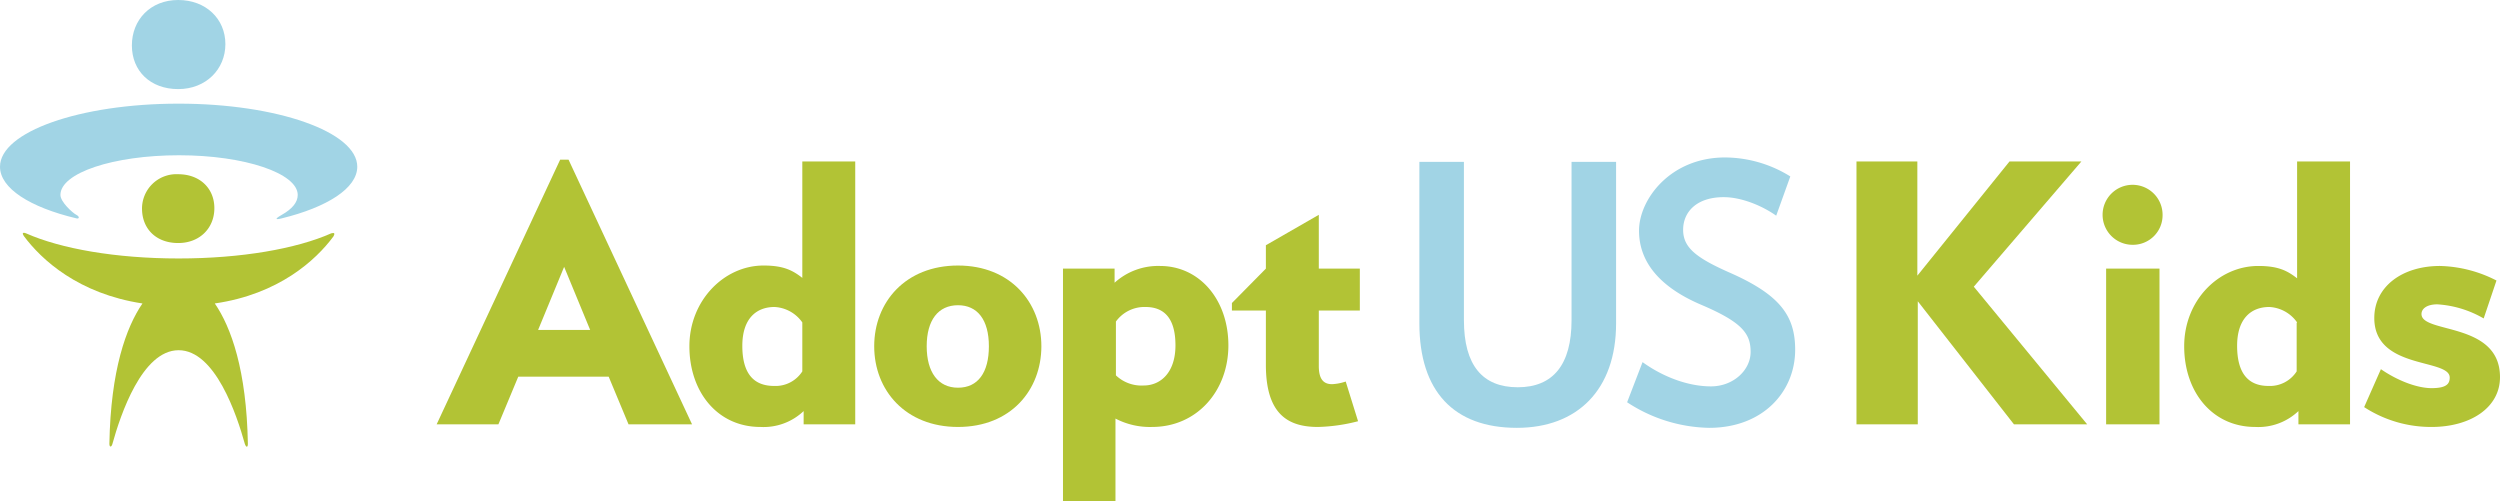
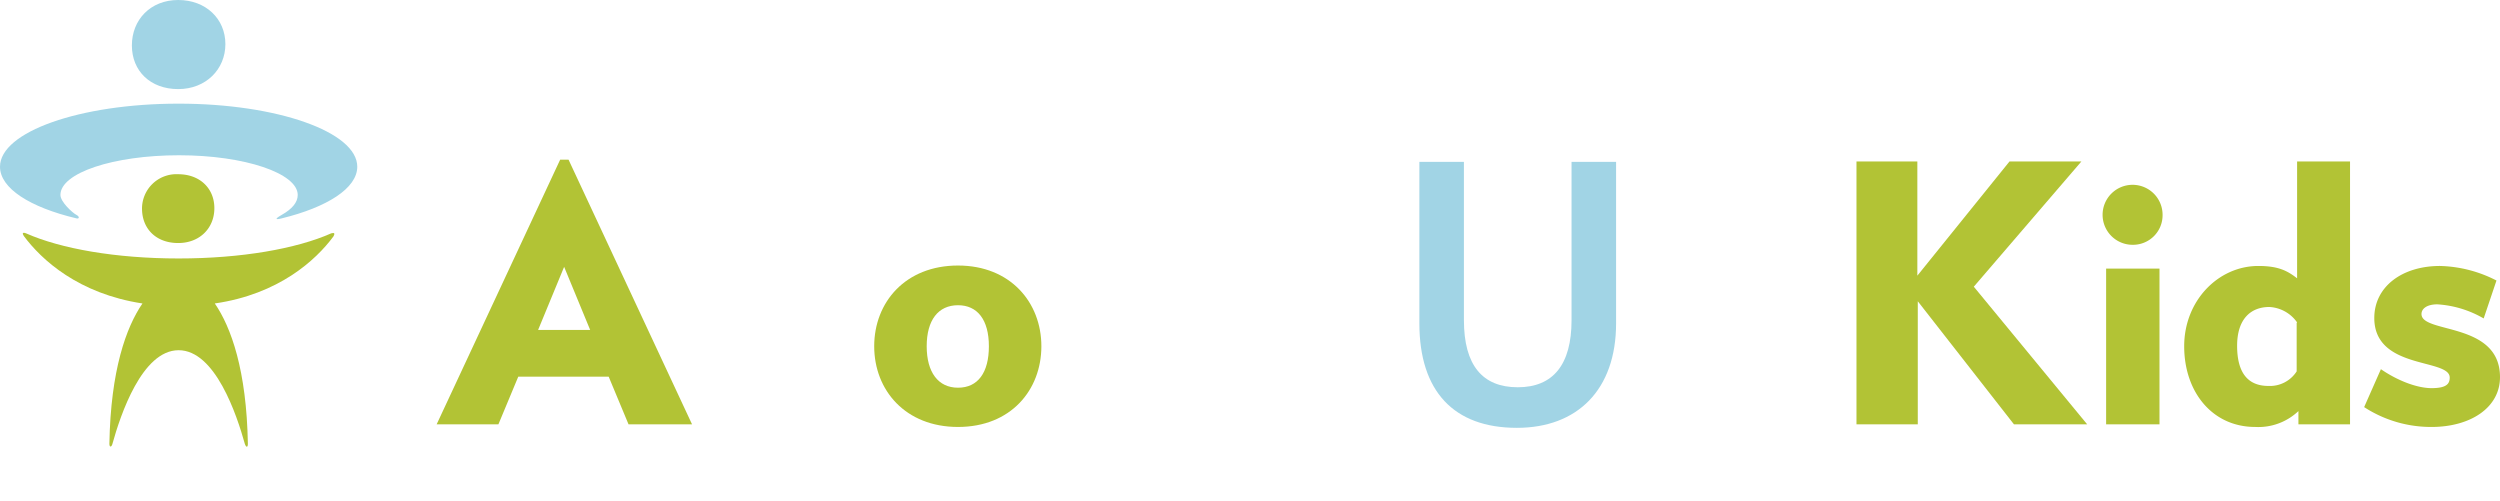
<svg xmlns="http://www.w3.org/2000/svg" id="Layer_1" data-name="Layer 1" viewBox="0 0 566.8 113.7">
  <title>ausk-logo</title>
  <path d="M29.9,10.3C29.9,4.5,34.1,0,40.4,0S51.1,4.3,51.1,10,46.7,20.2,40.4,20.2,29.9,16.1,29.9,10.3Z" fill="#a1d4e5" />
  <path d="M40.5,23.5C18.1,23.5,0,29.9,0,37.8,0,42.7,6.8,47,17.3,49.5c0.7,0.2.8-.4,0-0.8s-3.6-2.9-3.6-4.5c0-5,12-9,26.9-9s26.9,4.1,26.9,9c0,1.7-1.3,3.2-3.6,4.5s-0.7,1,0,.8C74.1,47,81,42.7,81,37.8,81,29.9,62.8,23.5,40.5,23.5Z" fill="#a1d4e5" />
  <path d="M40.4,55.1c4.9,0,8.2-3.4,8.2-7.9s-3.3-7.7-8.2-7.7a7.8,7.8,0,0,0-8.2,8C32.3,52,35.5,55.1,40.4,55.1Z" fill="#b2c335" />
  <path d="M75.1,52.9c-7.9,3.5-20.4,5.7-34.6,5.7S13.8,56.4,5.9,52.9c-0.8-.3-0.9,0-0.5.6,4,5.4,12.4,13.1,26.9,15.3-3.7,5.4-7.2,15.1-7.5,31.8,0,0.9.5,0.8,0.7,0,1.8-6.5,6.7-21.2,15-21.2s13.2,14.7,15,21.2c0.3,0.9.7,0.9,0.7,0-0.3-16.7-3.8-26.4-7.5-31.8C63.2,66.7,71.6,59,75.6,53.6,76,52.9,75.8,52.7,75.1,52.9Z" fill="#b2c335" />
  <path d="M142.5,96.2l-4.5-10.8H117.5l-4.5,10.8H99l28-60h1.9l28,60H142.5ZM127.9,60.5l-5.9,14.3h11.8Z" fill="#b2c335" />
-   <path d="M182.2,96.2V93.2a13.2,13.2,0,0,1-9.8,3.6c-9.7,0-16.1-7.9-16.1-18.3s7.9-18.3,16.8-18.3c4.4,0,6.5,1,8.8,2.8V36.6h12V96.2H182.2Zm-0.3-23.1a8.2,8.2,0,0,0-6.3-3.5c-4.1,0-7.3,2.6-7.3,8.8s2.5,9.1,7.2,9.1a7.2,7.2,0,0,0,6.4-3.3v-11Z" fill="#b2c335" />
  <path d="M217.2,96.8c-11.9,0-19-8.3-19-18.3s7.1-18.3,19-18.3,18.9,8.4,18.9,18.3S229.2,96.8,217.2,96.8Zm0-27.6c-4.5,0-7.1,3.4-7.1,9.3s2.6,9.4,7.1,9.4,7-3.4,7-9.4S221.6,69.2,217.2,69.2Z" fill="#b2c335" />
-   <path d="M261.2,96.8a16.9,16.9,0,0,1-8.3-1.9v18.8H241V60.9h11.7v3.2A14.7,14.7,0,0,1,263,60.3c9,0,15.5,7.7,15.5,18S271.4,96.8,261.2,96.8Zm-1.5-27.2a8,8,0,0,0-6.7,3.3V85.1a8.4,8.4,0,0,0,6.3,2.3c3.8,0,7.2-2.9,7.2-9.1S263.9,69.6,259.7,69.6Z" fill="#b2c335" />
-   <path d="M299,70.4V83c0,3,1.1,4.1,3,4.1a11.2,11.2,0,0,0,3.1-.6l2.8,9a39.4,39.4,0,0,1-9.1,1.3c-6.9,0-11.8-3-11.8-14.1V70.4h-7.7V68.7l7.7-7.8V55.6l12-6.9V60.9h9.3v9.5H299Z" fill="#b2c335" />
  <path d="M456.6,96.2L434.8,68.3V96.2H420.9V36.6h13.8V62.5l20.9-25.9h16.3L447.5,65l25.7,31.2H456.6Z" fill="#b2c335" />
  <path d="M483.6,55.5a6.8,6.8,0,1,1,6.7-6.8A6.7,6.7,0,0,1,483.6,55.5Zm-6.1,40.7V60.9h12.1V96.2H477.5Z" fill="#b2c335" />
  <path d="M521.1,96.2V93.2a13.2,13.2,0,0,1-9.8,3.6c-9.7,0-16.1-7.9-16.1-18.3S503,60.3,512,60.3c4.4,0,6.5,1,8.8,2.8V36.6h12V96.2H521.1Zm-0.3-23.1a8.2,8.2,0,0,0-6.3-3.5c-4.1,0-7.3,2.6-7.3,8.8s2.5,9.1,7.1,9.1a7.2,7.2,0,0,0,6.4-3.3v-11Z" fill="#b2c335" />
  <path d="M551.3,96.8a27.8,27.8,0,0,1-15.3-4.5l3.8-8.6c3.6,2.5,8.1,4.3,11.5,4.3s4.1-1,4.1-2.4c0-4.4-17.1-1.7-17.1-13.5,0-7.1,6.3-11.8,14.9-11.8A29.4,29.4,0,0,1,566,63.6l-2.9,8.6A23.8,23.8,0,0,0,552.6,69c-2.4,0-3.6,1-3.6,2.2,0,4.5,17.8,1.7,17.8,14.3C566.8,92.5,560,96.8,551.3,96.8Z" fill="#b2c335" />
  <path d="M343.9,97c-14.3,0-22.1-8.3-22.1-23.7V36.7h10.1V72.6c0,10.2,4.2,15.2,12.2,15.2s12.2-5.1,12.2-15.2V36.7h10.1V73.3C366.4,88.4,357.6,97,343.9,97Z" fill="#a1d4e5" />
-   <path d="M387.5,97a34.9,34.9,0,0,1-18.6-5.8l3.5-9.1c4.7,3.4,10.4,5.5,15.5,5.5s9-3.7,9-7.8-1.8-6.7-11.2-10.7-14.1-9.7-14.1-16.8,7.1-16.6,19.5-16.6A28.2,28.2,0,0,1,405.9,40l-3.2,8.9c-3.1-2.2-7.8-4.2-11.9-4.2-6.2,0-9.2,3.4-9.2,7.4s2.9,6.3,10.3,9.6c11.7,5.1,15.1,9.9,15.1,17.6C407,88.8,399.7,97,387.5,97Z" fill="#a1d4e5" />
</svg>